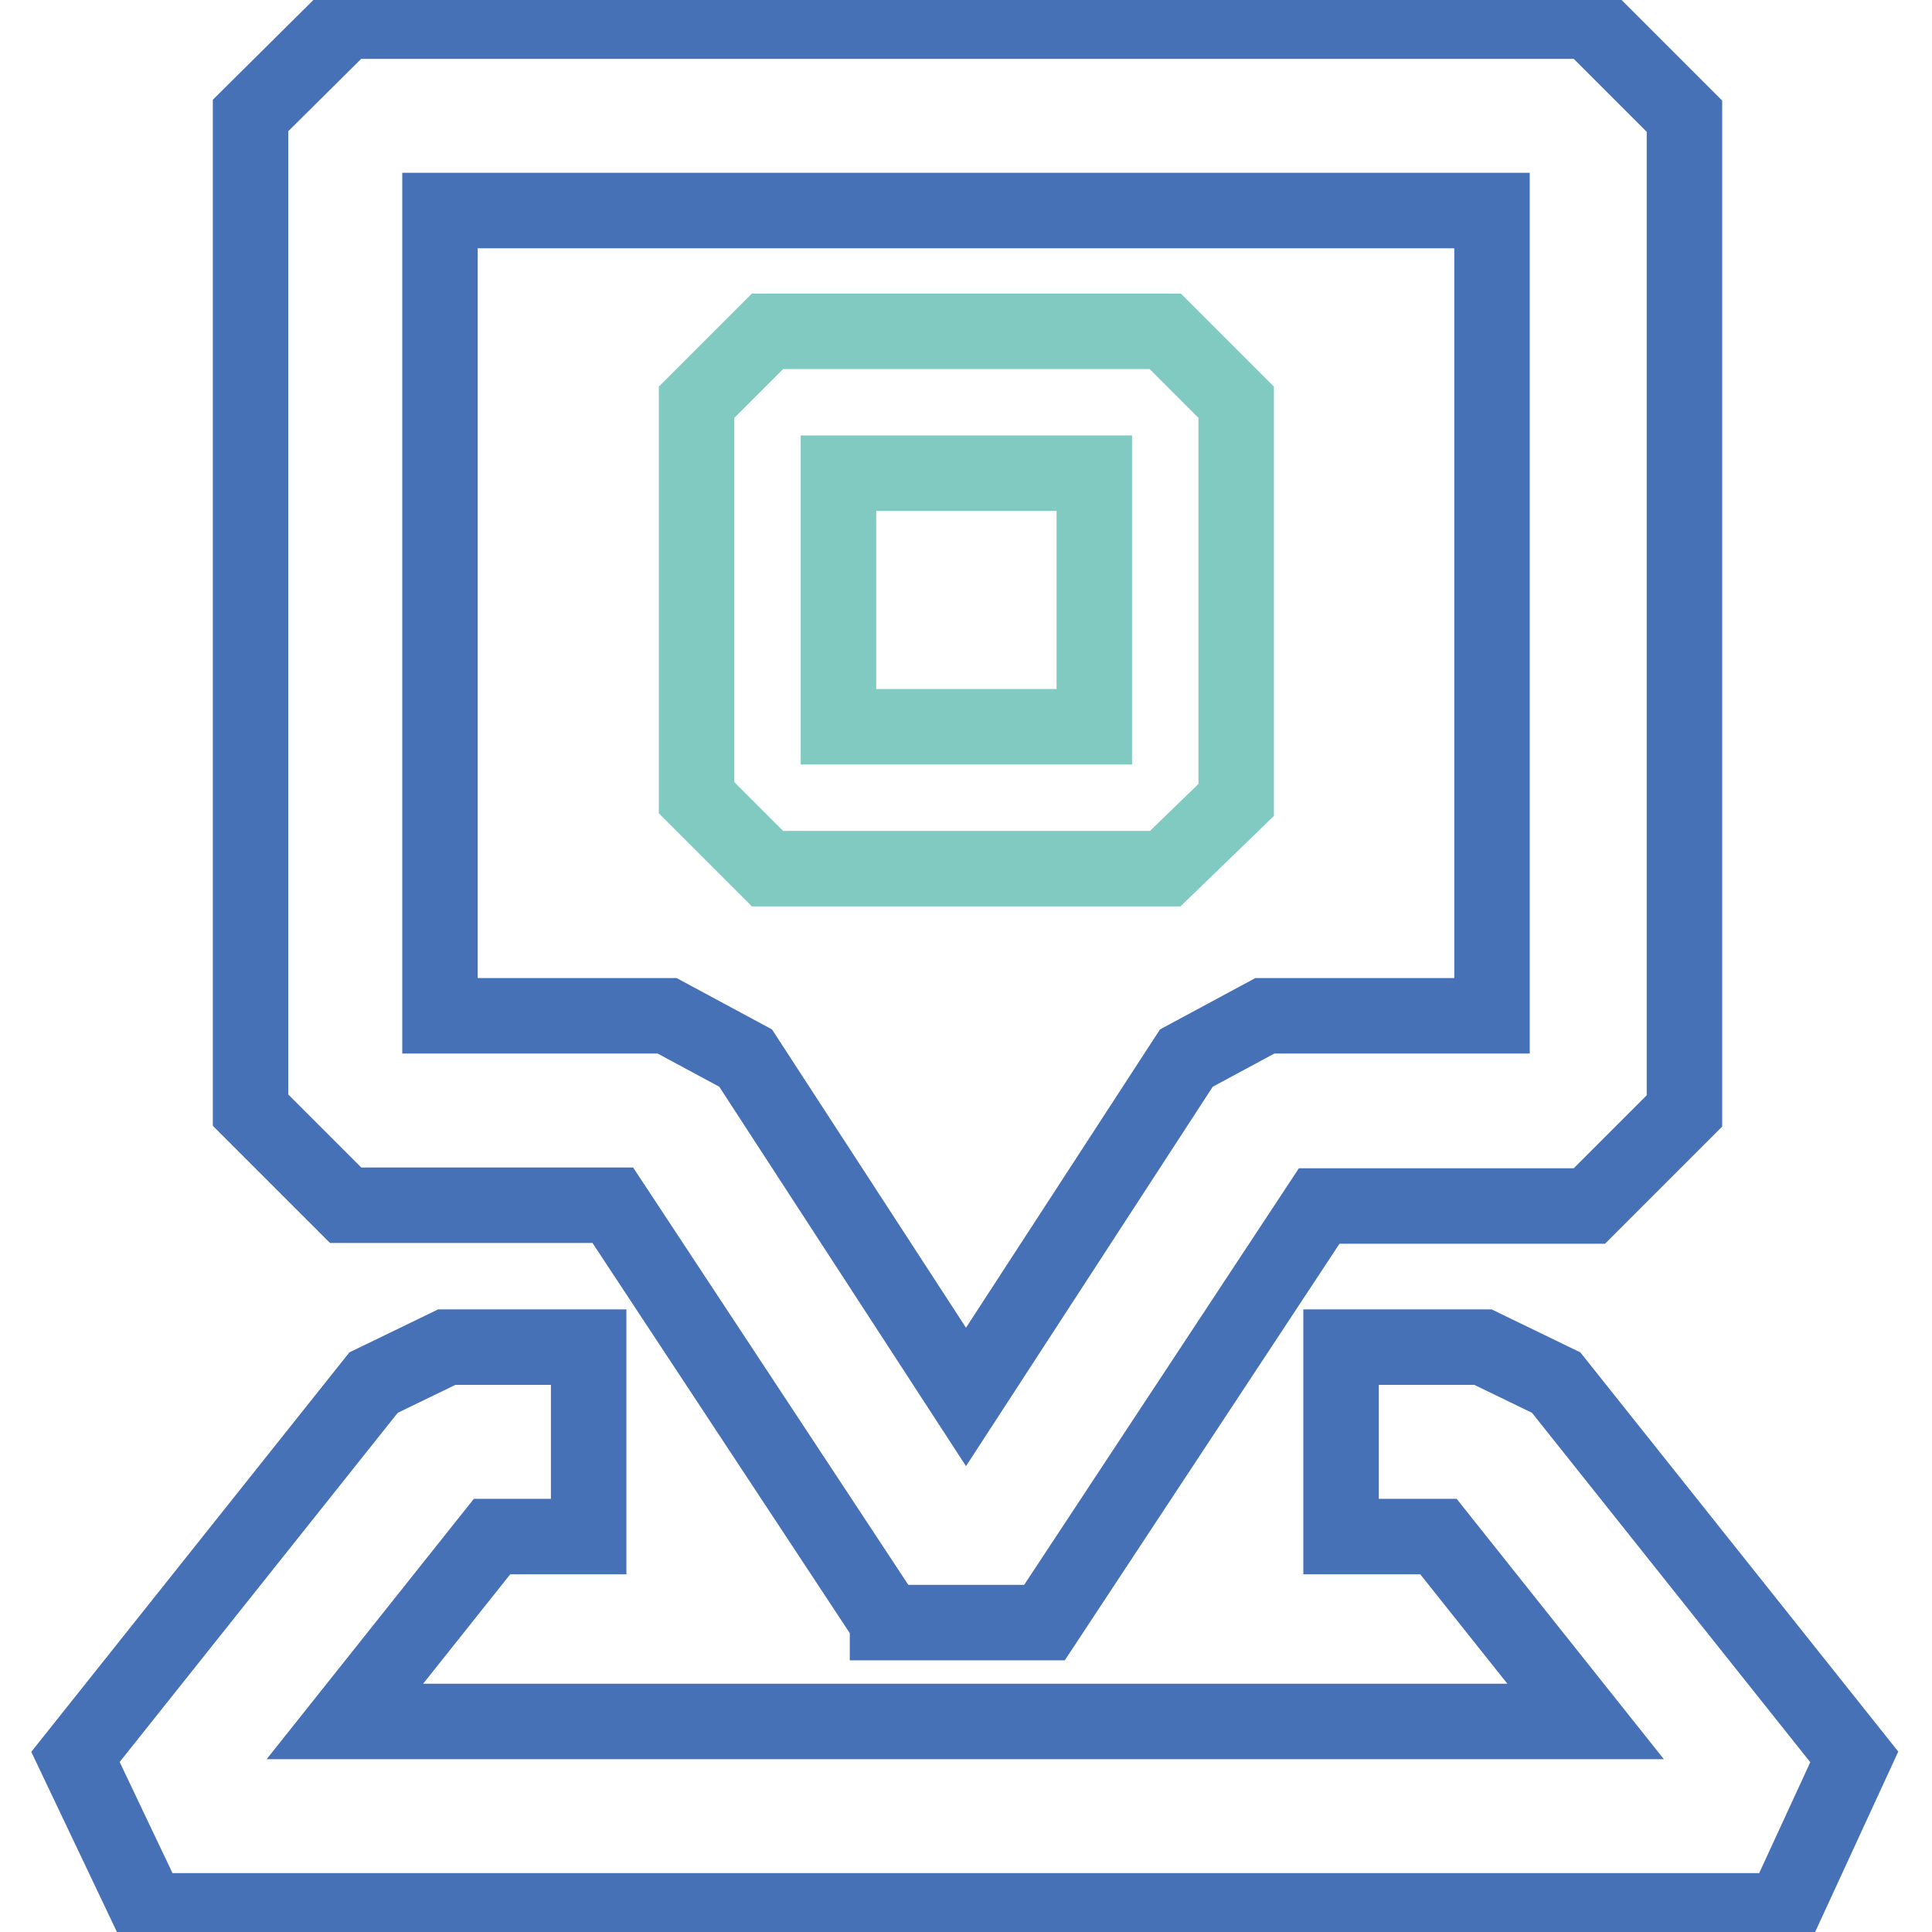
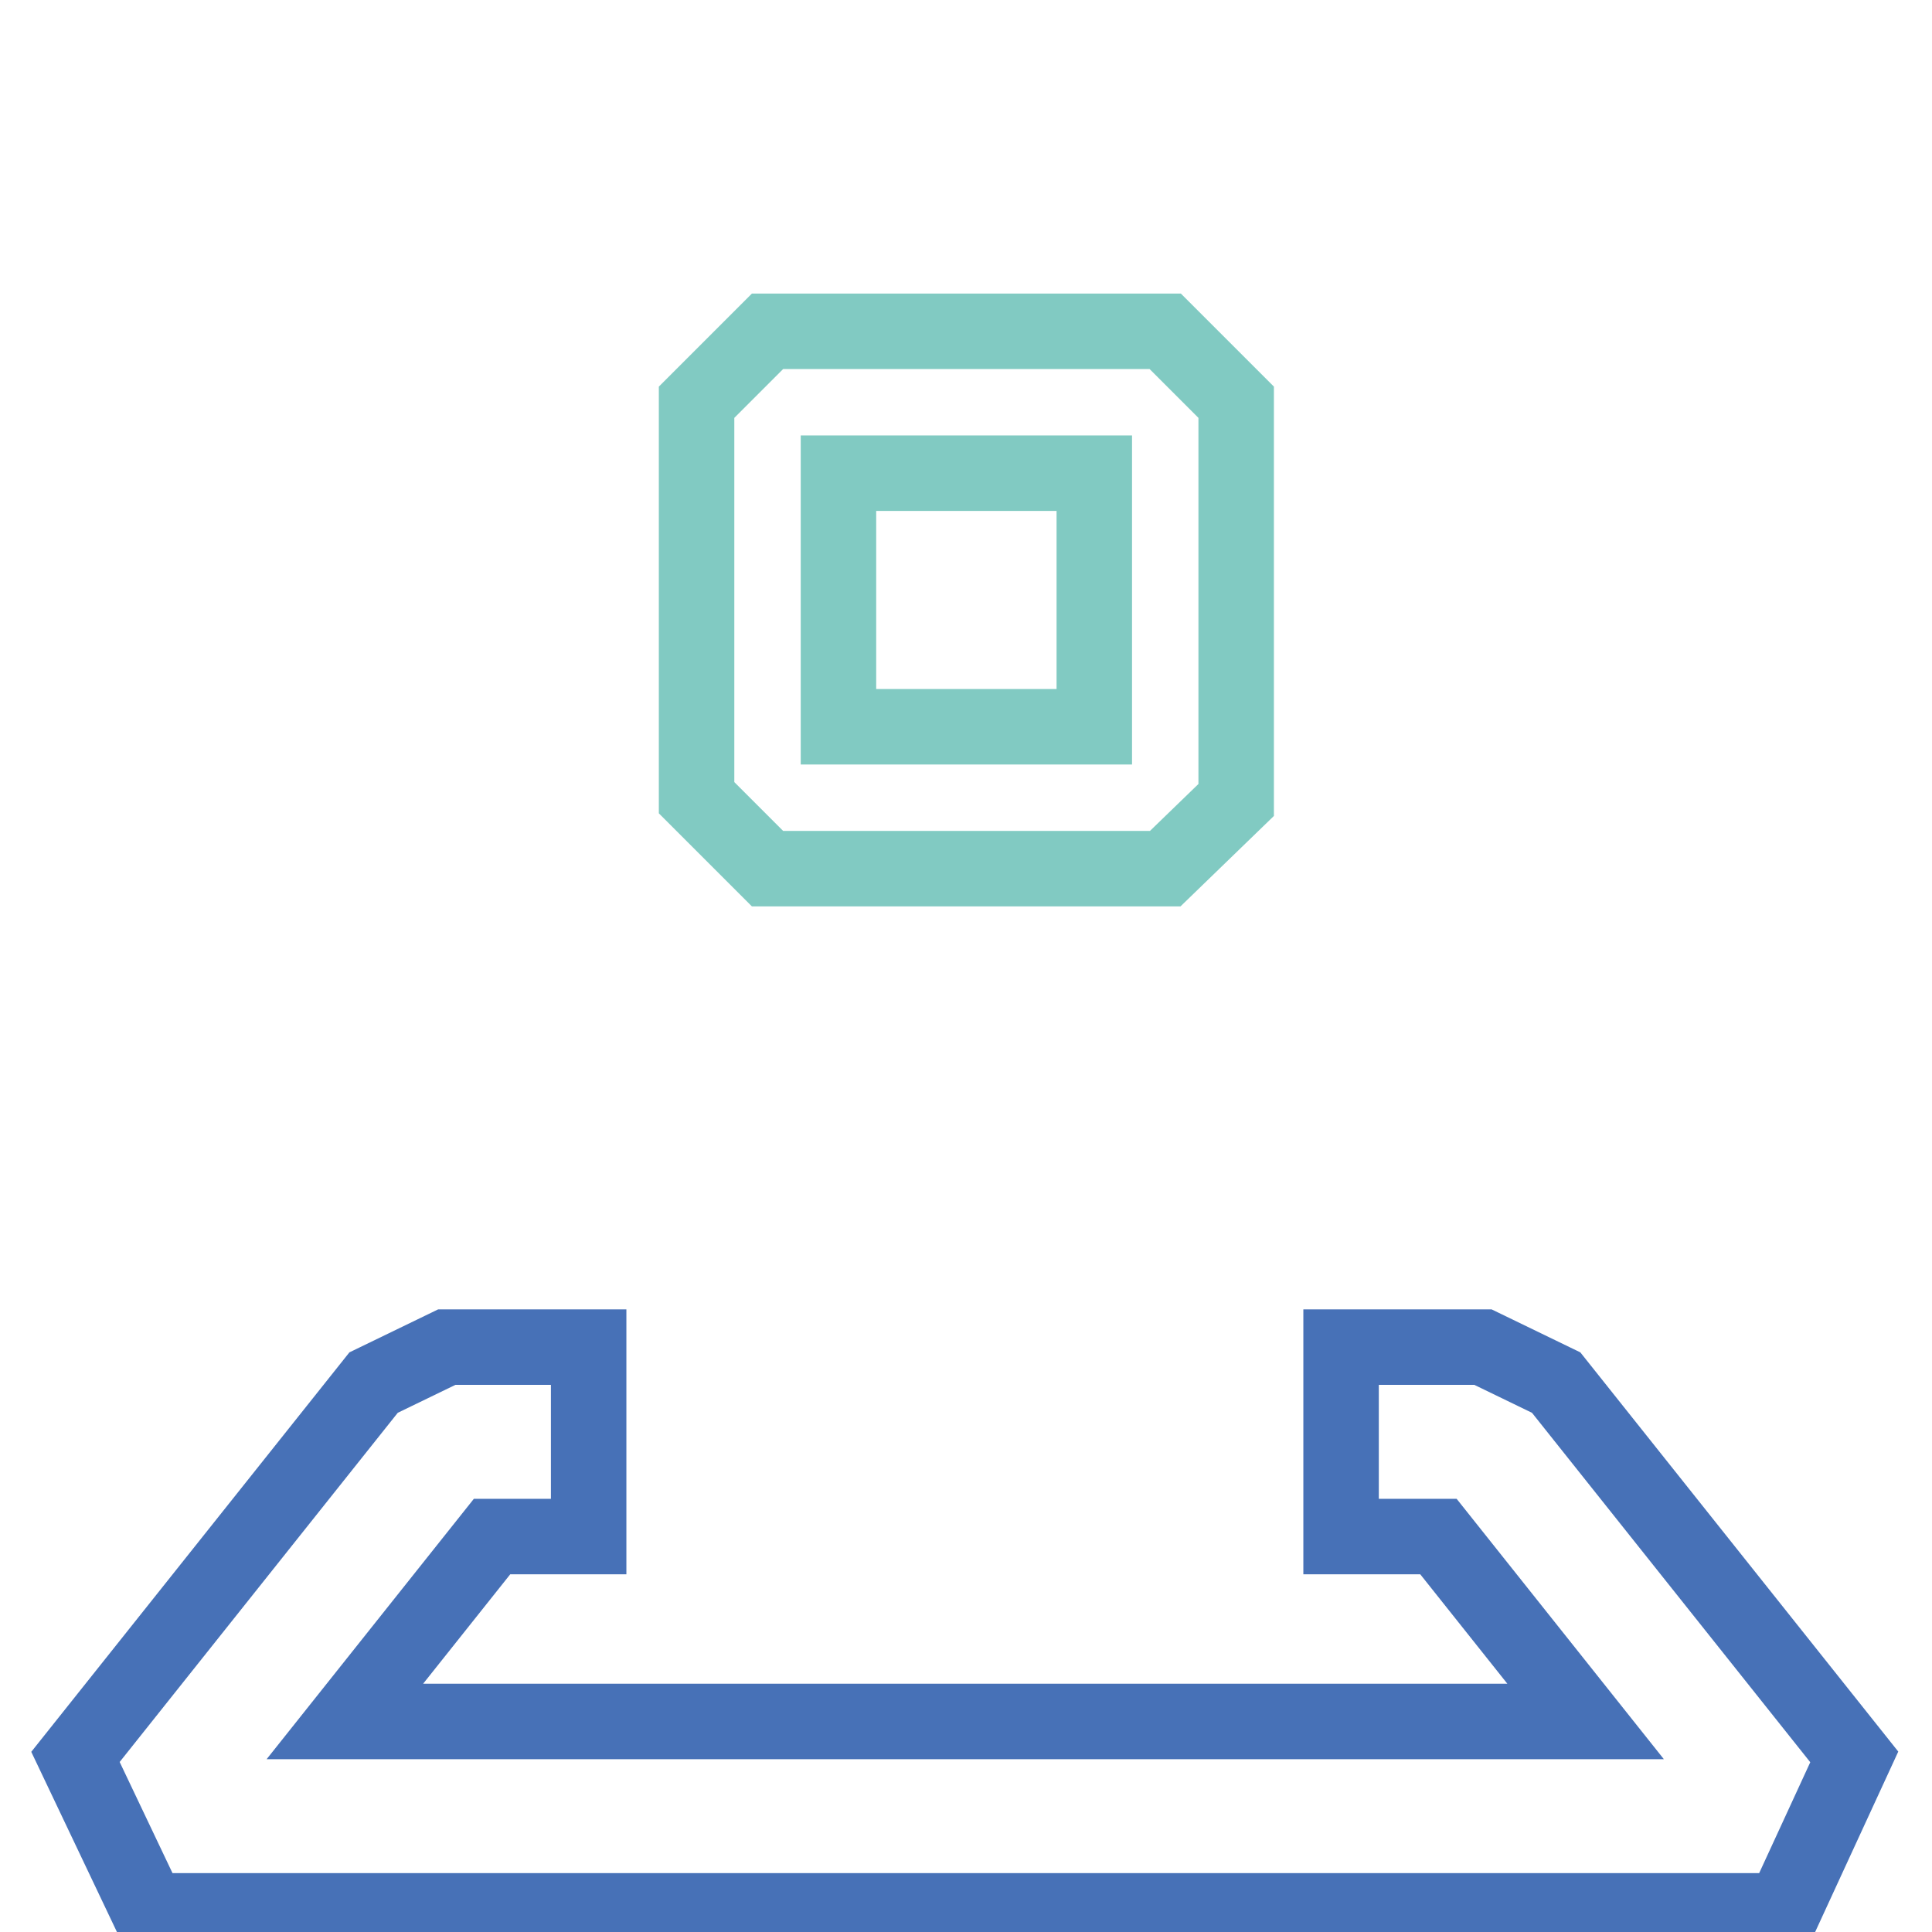
<svg xmlns="http://www.w3.org/2000/svg" version="1.1" x="0px" y="0px" viewBox="0 0 256 256" enable-background="new 0 0 256 256" xml:space="preserve">
  <g>
-     <path stroke-width="10" fill-opacity="0" stroke="#4771b7" d="M117.6,214.9l-36.4-55.2H45.8l-12.6-12.6V15.3L45.8,2.8h164.8l12.6,12.6v131.8l-12.6,12.6h-35.8l-36.4,55.2 H117.6z M58.3,134.6h30.1l10.4,5.6l29.2,44.9l29.2-44.9l10.4-5.6h30.1V27.9H58.3V134.6L58.3,134.6z" />
    <path stroke-width="10" fill-opacity="0" stroke="#81cac2" d="M154.4,115.1h-52.7l-9.4-9.4V53.3l9.4-9.4h52.7l9.4,9.4V106L154.4,115.1z M111.1,96.3h33.9V62.7h-33.9V96.3 z" />
    <path stroke-width="10" fill-opacity="0" stroke="#4771b7" d="M236.3,253.2H19.7L10,232.8l39.5-49.6l9.7-4.7h18.8v25.1H65.2l-19.5,24.5h164.4l-19.5-24.5h-12.9v-25.1 h18.8l9.7,4.7l39.5,49.6L236.3,253.2z" />
  </g>
</svg>